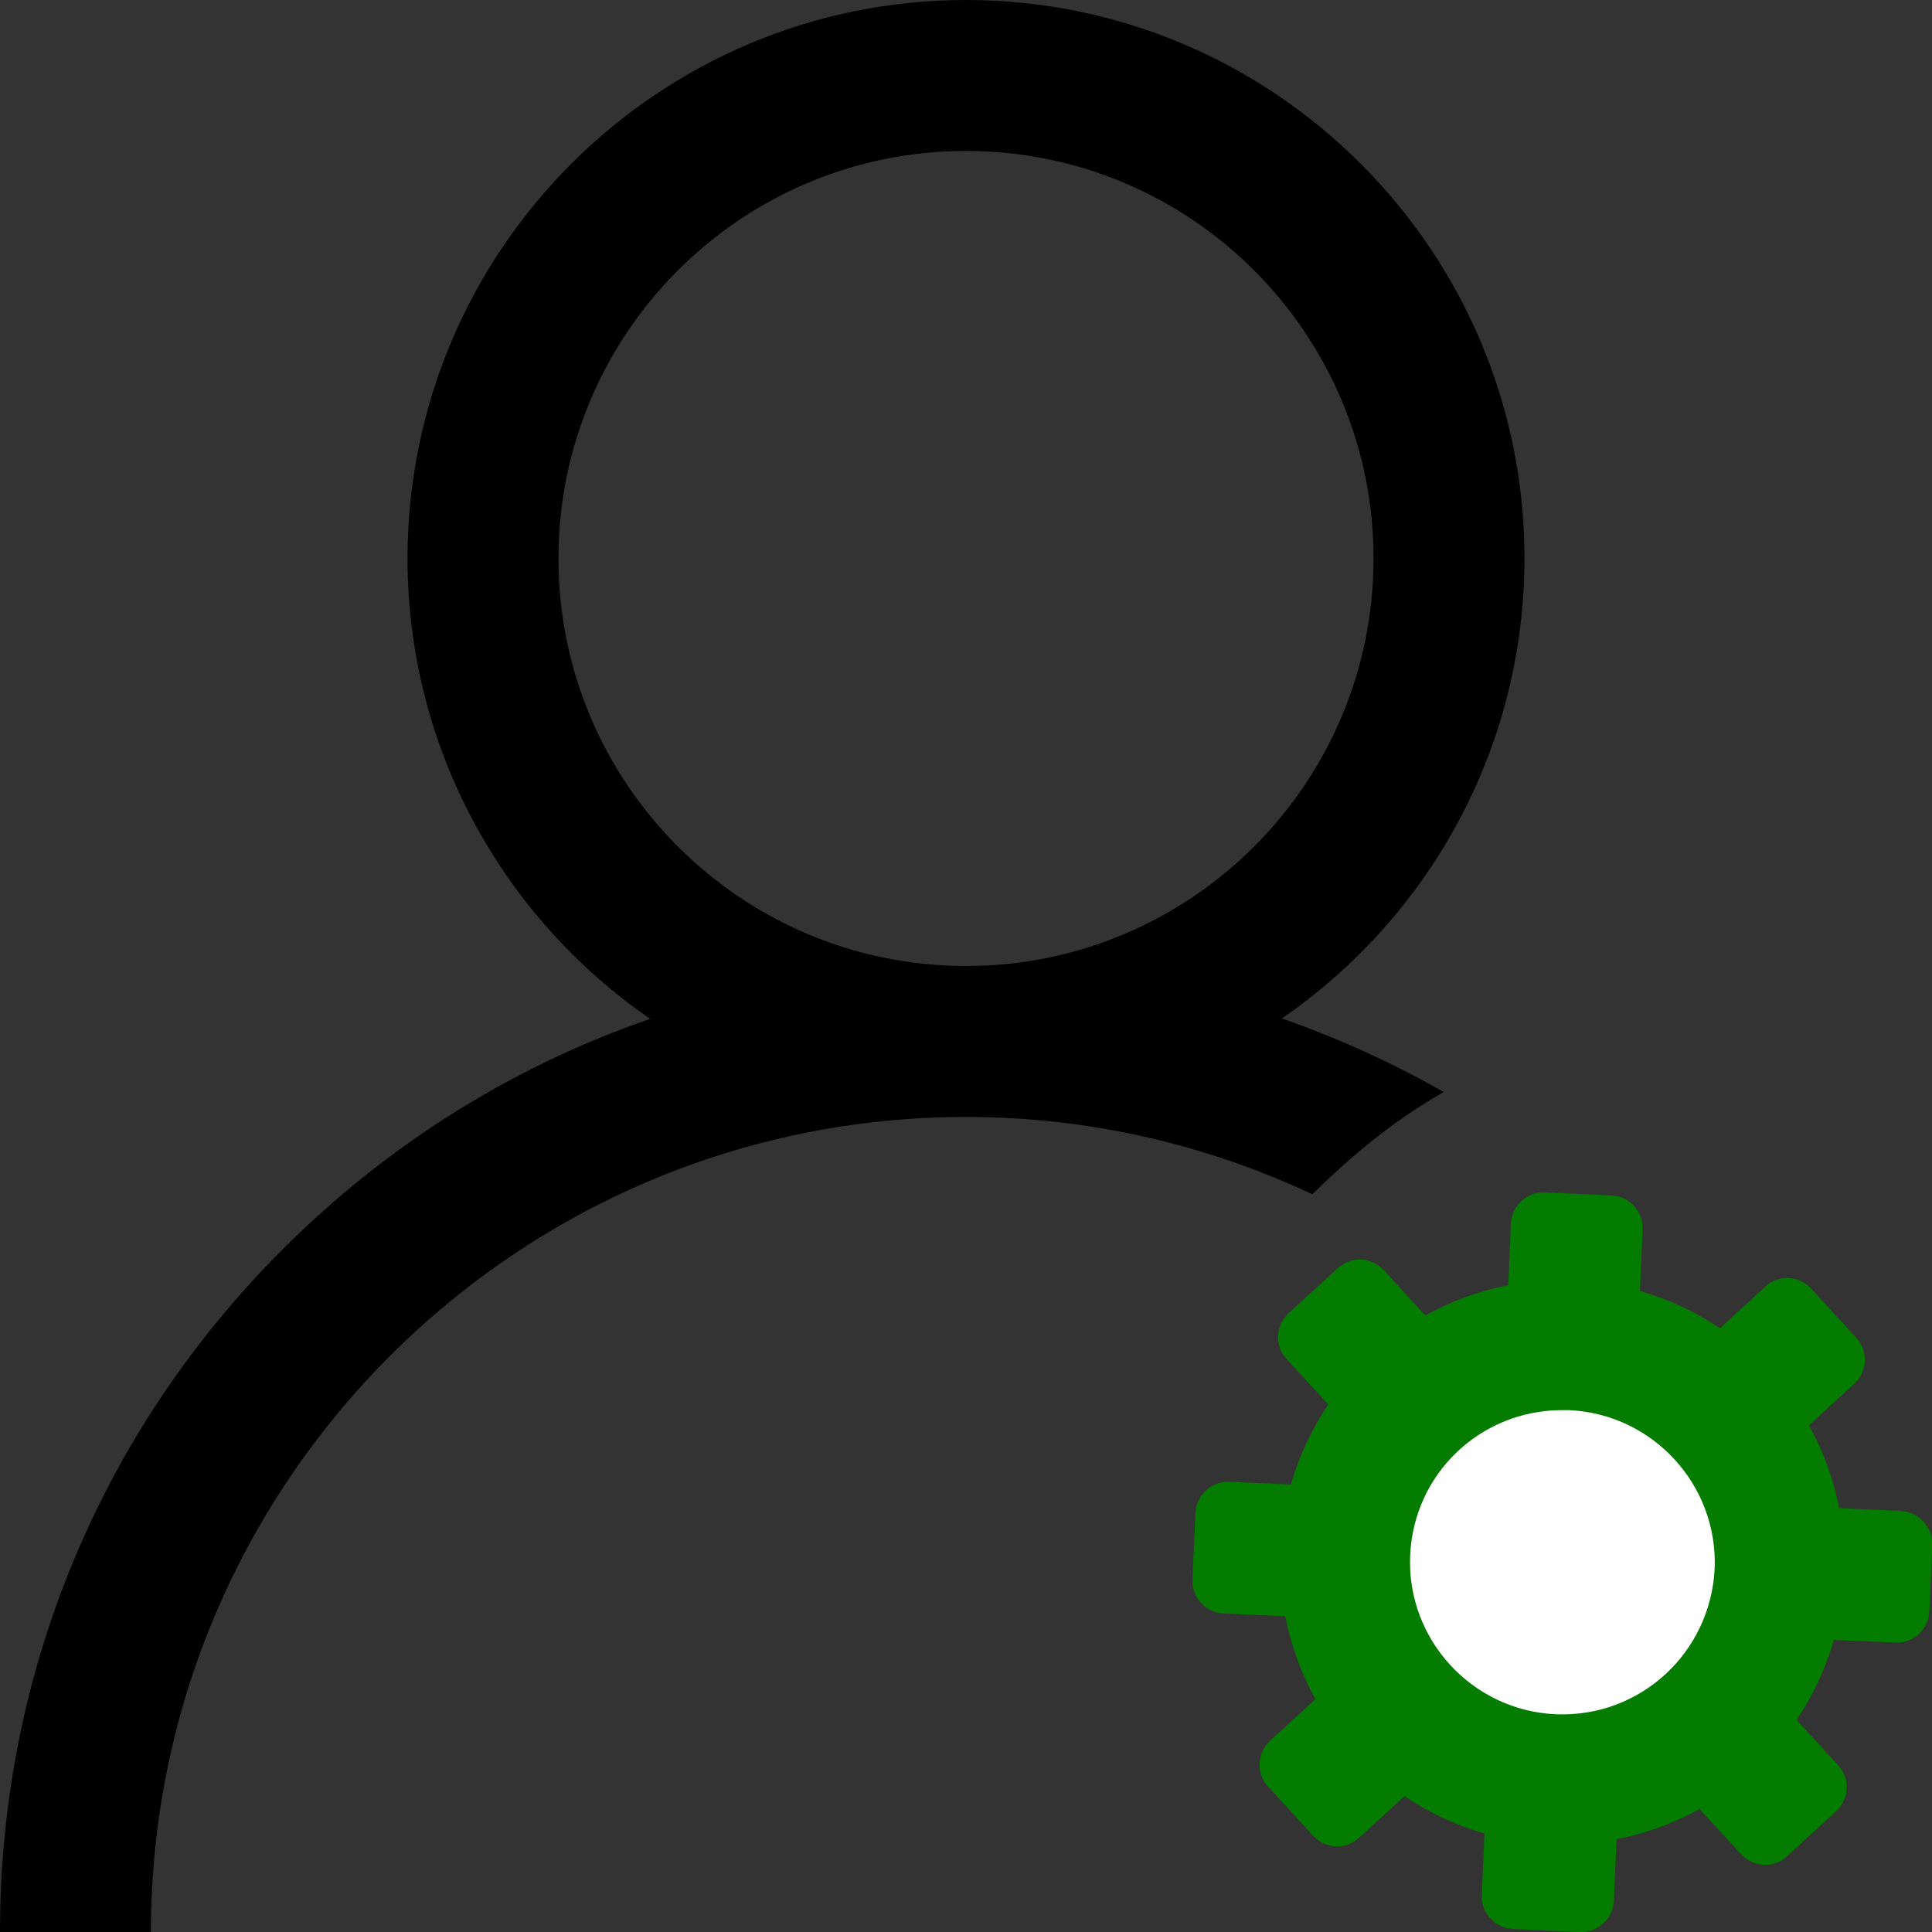
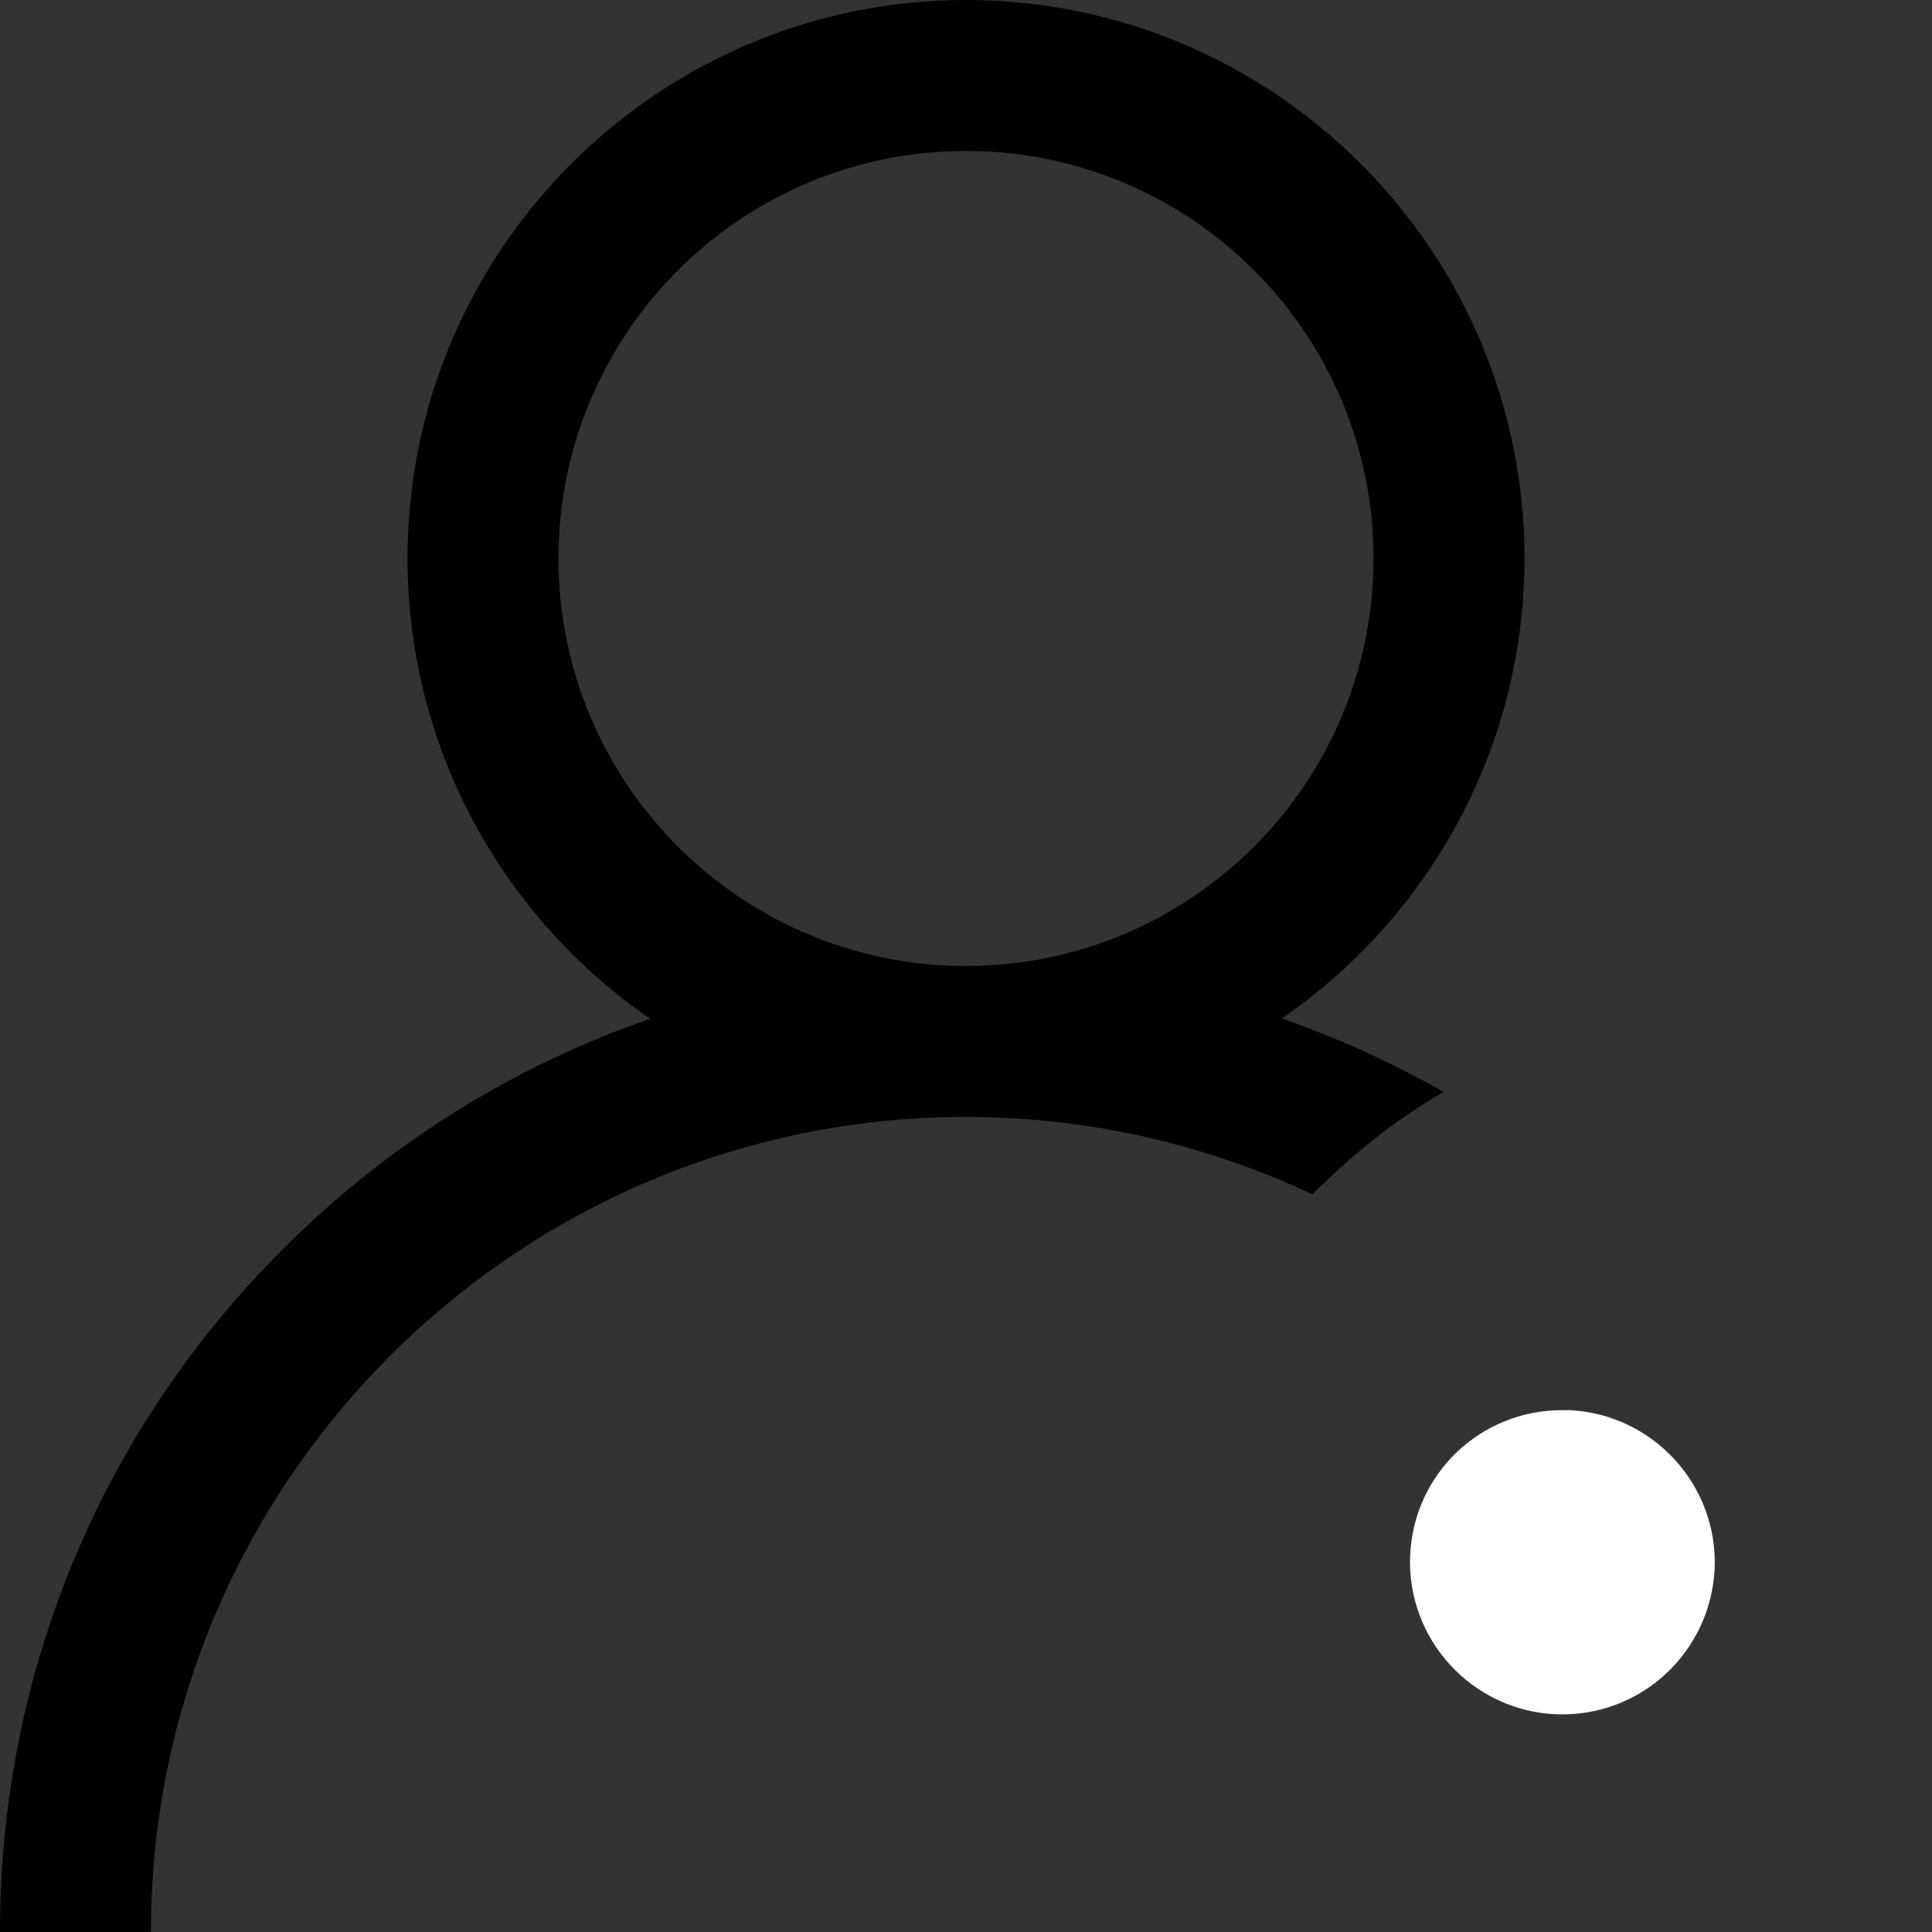
<svg xmlns="http://www.w3.org/2000/svg" version="1.1" id="Capa_1" x="0px" y="0px" viewBox="0 0 512 512" style="enable-background:new 0 0 512 512;" xml:space="preserve">
  <rect x="0" y="0" width="512" height="512" fill="#333333" stroke="none" />
  <style type="text/css">
	.st0{fill:#037C00;}
	.st1{fill:#FFFFFF;}
</style>
  <g>
-     <path class="st0" d="M509.7,403.2c-1.6-1.7-3.7-2.7-6-2.8l-16.3-0.7c-1.5-7.7-4.2-15.1-8-22l12-11c3.5-3.2,3.8-8.7,0.5-12.2   l-11.9-13c-1.6-1.7-3.7-2.7-6-2.8c-2.3-0.1-4.5,0.7-6.2,2.3l-12,11c-6.5-4.4-13.7-7.7-21.2-9.9l0.7-16.3c0.2-4.8-3.5-8.8-8.3-9   l-17.6-0.8c-4.7-0.2-8.8,3.5-9,8.3l-0.7,16.3c-7.7,1.5-15.1,4.2-22,8l-11-12c-1.6-1.7-3.7-2.7-6-2.8c-2.3-0.1-4.5,0.7-6.2,2.3   l-13,11.9c-3.5,3.2-3.8,8.7-0.5,12.2l11,12c-4.4,6.5-7.7,13.7-9.9,21.2l-16.3-0.7c-4.8-0.2-8.8,3.5-9,8.3l-0.8,17.6   c-0.1,2.3,0.7,4.5,2.3,6.2c1.6,1.7,3.7,2.7,6,2.8l16.3,0.7c1.5,7.7,4.2,15.1,8,22l-12,11c-1.7,1.6-2.7,3.7-2.8,6   c-0.1,2.3,0.7,4.5,2.3,6.2l11.9,13c1.6,1.7,3.7,2.7,6,2.8c2.3,0.1,4.5-0.7,6.2-2.3l12-11c6.5,4.4,13.7,7.7,21.2,9.9l-0.7,16.3   c-0.2,4.8,3.5,8.8,8.3,9l17.6,0.8c0.1,0,0.2,0,0.4,0c2.2,0,4.3-0.8,5.9-2.3c1.7-1.6,2.7-3.7,2.8-6l0.7-16.3c7.7-1.5,15.1-4.2,22-8   l11,12c1.6,1.7,3.7,2.7,6,2.8c2.3,0.1,4.5-0.7,6.2-2.3l13-11.9c3.5-3.2,3.8-8.7,0.5-12.2l-11-12c4.4-6.5,7.7-13.7,9.9-21.2   l16.3,0.7c4.8,0.2,8.8-3.5,9-8.3l0.8-17.6C512.1,407.1,511.3,404.8,509.7,403.2z" />
    <path class="st1" d="M412.3,454.3c-22.2-1-39.5-19.8-38.6-42c0.9-21.7,18.6-38.6,40.3-38.6c0.6,0,1.2,0,1.8,0   c22.2,1,39.5,19.8,38.6,42C453.3,438,434.7,455.2,412.3,454.3z" />
  </g>
  <path d="M382.6,289.4c-13.7-7.8-28-14.3-42.9-19.5c38.8-26.7,64.3-71.4,64.3-122C404,66.4,337.6,0,256,0S108,66.4,108,148  c0,50.5,25.5,95.3,64.3,122c-36.2,12.5-69.4,33.1-97.3,61C26.6,379.3,0,443.6,0,512h40c0-119.1,96.9-216,216-216  c32.8,0,63.9,7.4,91.8,20.5C358,306.4,369.5,296.8,382.6,289.4z M256,256c-59.6,0-108-48.4-108-108S196.4,40,256,40  c59.6,0,108,48.4,108,108S315.6,256,256,256z" />
</svg>